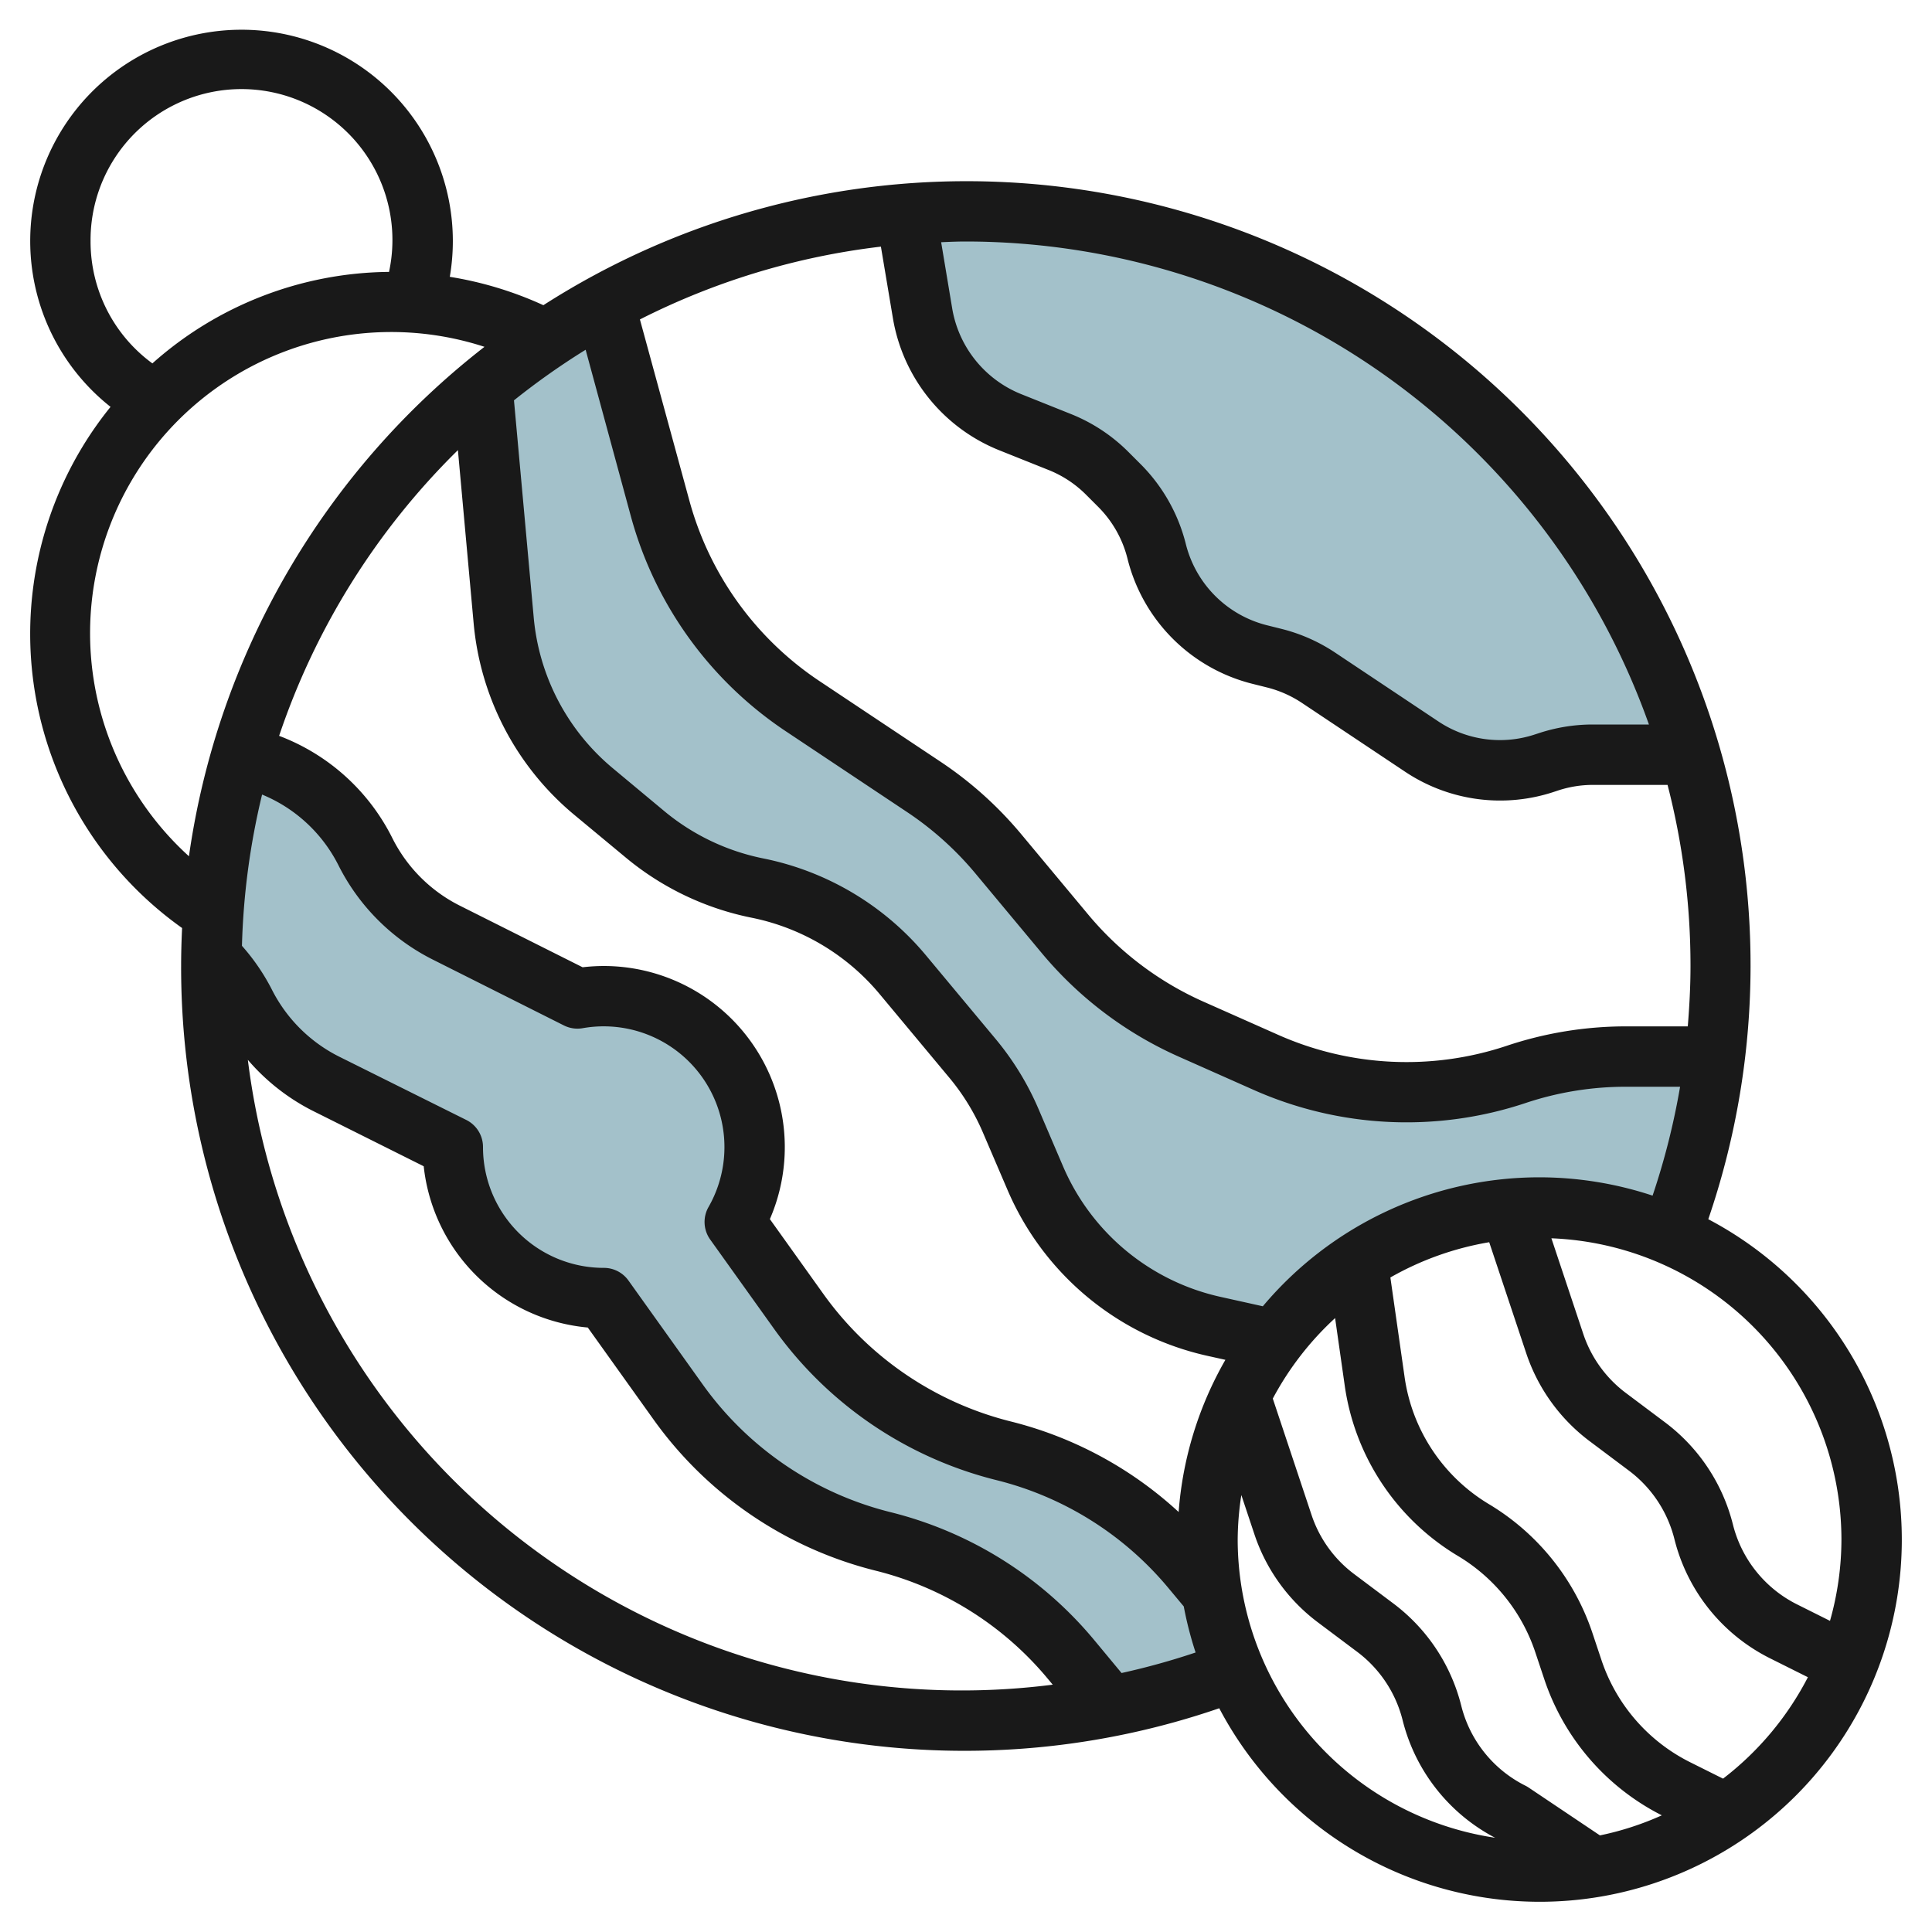
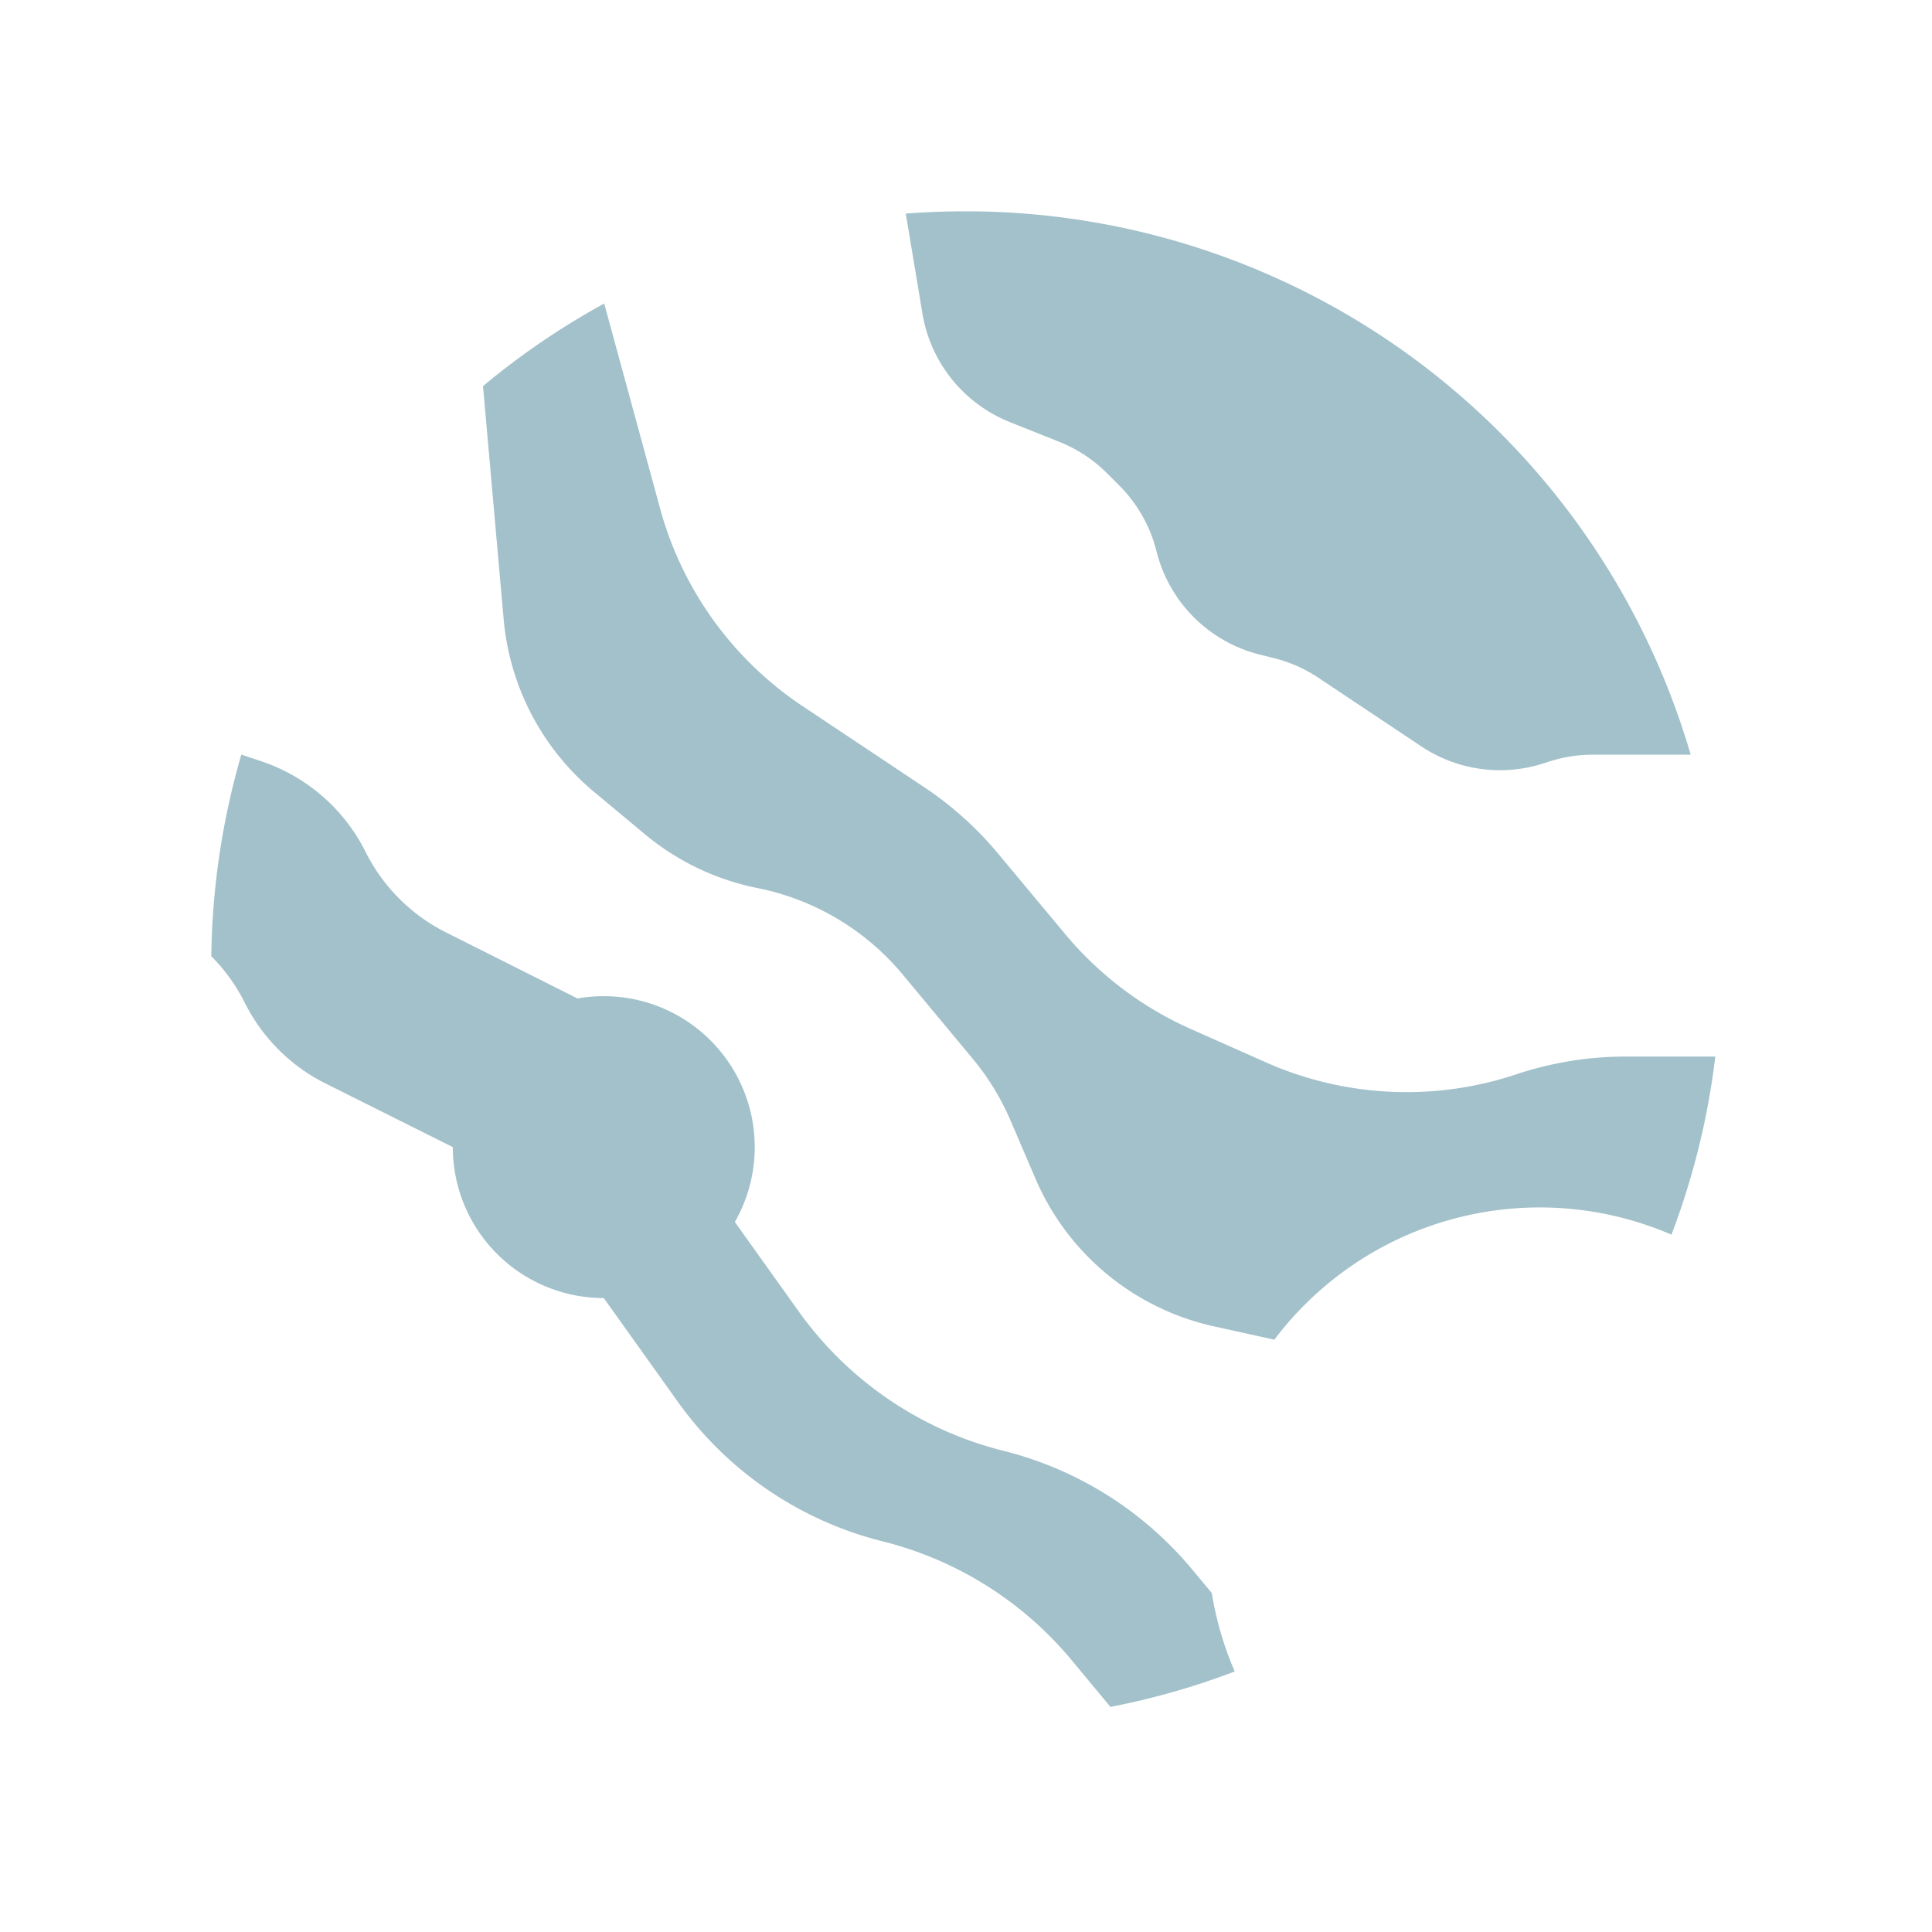
<svg xmlns="http://www.w3.org/2000/svg" id="Layer_3" data-name="Layer 3" viewBox="0 0 64 64" width="512" height="512">
  <path d="M40.142,52.77a10.936,10.936,0,0,0,.76,2.6h0a24.7,24.7,0,0,1-4.117,1.173h0l-1.3-1.565A11.877,11.877,0,0,0,29.24,51.06h0a11.87,11.87,0,0,1-6.781-4.617L20,43a5,5,0,0,1-5-5l-4.216-2.108a5.984,5.984,0,0,1-2.676-2.676h0A5.981,5.981,0,0,0,7,31.676H7A24.985,24.985,0,0,1,7.994,25L8,25l.649.216a5.983,5.983,0,0,1,3.459,3h0a5.984,5.984,0,0,0,2.676,2.676l4.347,2.183h0A5.079,5.079,0,0,1,20,33a5,5,0,0,1,4.343,7.48l2.116,2.963A11.87,11.87,0,0,0,33.24,48.06h0a11.877,11.877,0,0,1,6.241,3.917l.661.793Z" style="fill:#a3c1ca" />
  <path d="M56.822,35a24.9,24.9,0,0,1-1.453,5.9h0a11.01,11.01,0,0,0-13.155,3.479h0L40.2,43.934a8.4,8.4,0,0,1-5.9-4.892l-.821-1.915a8.392,8.392,0,0,0-1.268-2.069L29.9,32.278a8.408,8.408,0,0,0-4.807-2.86h0a8.39,8.39,0,0,1-3.731-1.784l-1.688-1.406a8.407,8.407,0,0,1-2.988-5.694L16,12.79h0a25.017,25.017,0,0,1,4.015-2.735h0l1.852,6.792a11.5,11.5,0,0,0,4.715,6.541l4.031,2.687a11.45,11.45,0,0,1,2.454,2.206l2.218,2.661a11.5,11.5,0,0,0,4.163,3.146l2.477,1.1a11.5,11.5,0,0,0,8.305.4h0A11.49,11.49,0,0,1,53.866,35Z" style="fill:#a3c1ca" />
  <path d="M56,25H52.763a4.7,4.7,0,0,0-1.487.241l-.1.032a4.7,4.7,0,0,1-4.094-.548l-3.409-2.273a4.715,4.715,0,0,0-1.468-.65l-.473-.118a4.7,4.7,0,0,1-3.421-3.421h0a4.706,4.706,0,0,0-1.237-2.184l-.4-.4a4.694,4.694,0,0,0-1.578-1.04l-1.648-.659a4.7,4.7,0,0,1-2.891-3.593l-.552-3.312h0Q31,7,32,7A25.01,25.01,0,0,1,56.006,25Z" style="fill:#a3c1ca" />
-   <path d="M6.032,30.742C6.012,31.159,6,31.578,6,32A25.951,25.951,0,0,0,40.389,56.588a11.995,11.995,0,1,0,16.2-16.2A25.972,25.972,0,0,0,18,10.11a12,12,0,0,0-3.1-.94A7,7,0,1,0,3.662,13.478a11.951,11.951,0,0,0,2.37,17.264Zm9.137-15.831.519,5.713A9.344,9.344,0,0,0,19.033,27L20.72,28.4a9.428,9.428,0,0,0,4.176,2,7.433,7.433,0,0,1,4.234,2.519l2.316,2.78a7.352,7.352,0,0,1,1.117,1.824l.821,1.915a9.428,9.428,0,0,0,6.6,5.473l.609.135a11.9,11.9,0,0,0-1.549,5.041,12.762,12.762,0,0,0-5.564-3,10.878,10.878,0,0,1-6.209-4.229l-1.768-2.473A6,6,0,0,0,20,32a6.108,6.108,0,0,0-.7.042L15.23,30A5.012,5.012,0,0,1,13,27.769a6.93,6.93,0,0,0-3.754-3.393A24.026,24.026,0,0,1,15.169,14.911ZM44.227,43.663l.318,2.23A7.864,7.864,0,0,0,48.3,51.545a5.889,5.889,0,0,1,2.559,3.189l.291.872a7.832,7.832,0,0,0,3.9,4.529A9.847,9.847,0,0,1,53,60.8l-2.365-1.587a.92.92,0,0,0-.11-.063A4.061,4.061,0,0,1,48.405,56.5a6.078,6.078,0,0,0-2.242-3.378l-1.3-.975a4.039,4.039,0,0,1-1.416-1.962l-1.284-3.855A10.03,10.03,0,0,1,44.227,43.663ZM8.208,35.106a6.987,6.987,0,0,0,2.128,1.679l3.7,1.849a6.012,6.012,0,0,0,5.435,5.342l2.178,3.047A12.873,12.873,0,0,0,29,52.029a10.8,10.8,0,0,1,5.714,3.587l.159.191a23.83,23.83,0,0,1-26.663-20.7ZM37.153,55.421l-.9-1.085a12.785,12.785,0,0,0-6.767-4.247,10.878,10.878,0,0,1-6.209-4.229l-2.46-3.443A1,1,0,0,0,20,42a4,4,0,0,1-4-4,1,1,0,0,0-.553-.9L11.23,35A5.012,5.012,0,0,1,9,32.769a6.935,6.935,0,0,0-.985-1.437,23.977,23.977,0,0,1,.667-5.011,4.932,4.932,0,0,1,2.529,2.341,7.026,7.026,0,0,0,3.121,3.123l4.348,2.184a1,1,0,0,0,.622.091,4,4,0,0,1,4.17,5.922,1,1,0,0,0,.054,1.079l2.118,2.962A12.873,12.873,0,0,0,33,49.029a10.8,10.8,0,0,1,5.714,3.587l.5.6a11.916,11.916,0,0,0,.392,1.525A23.825,23.825,0,0,1,37.153,55.421ZM41,51a9.972,9.972,0,0,1,.121-1.475l.43,1.291a6.027,6.027,0,0,0,2.113,2.932l1.3.975a4.065,4.065,0,0,1,1.5,2.262,6.052,6.052,0,0,0,3.063,3.893A10,10,0,0,1,41,51ZM57.078,58.92,56,58.382a5.855,5.855,0,0,1-2.955-3.407l-.291-.872a7.89,7.89,0,0,0-3.426-4.273,5.872,5.872,0,0,1-2.8-4.22l-.47-3.292a9.934,9.934,0,0,1,3.274-1.168l1.222,3.665a6.027,6.027,0,0,0,2.113,2.932l1.3.975a4.065,4.065,0,0,1,1.5,2.262,6.05,6.05,0,0,0,3.169,3.95l1.253.626A10.042,10.042,0,0,1,57.078,58.92ZM61,51a9.942,9.942,0,0,1-.379,2.693l-1.092-.546A4.061,4.061,0,0,1,57.405,50.5a6.078,6.078,0,0,0-2.242-3.378l-1.3-.975a4.039,4.039,0,0,1-1.416-1.962l-1.055-3.165A10,10,0,0,1,61,51ZM51,39a11.974,11.974,0,0,0-9.167,4.272l-1.413-.314a7.419,7.419,0,0,1-5.2-4.31L34.4,36.732a9.4,9.4,0,0,0-1.419-2.315l-2.316-2.78a9.435,9.435,0,0,0-5.379-3.2A7.421,7.421,0,0,1,22,26.865l-1.688-1.406a7.357,7.357,0,0,1-2.633-5.016l-.653-7.181A24.148,24.148,0,0,1,19.4,11.586L20.9,17.109a12.5,12.5,0,0,0,5.125,7.111l4.03,2.685A10.573,10.573,0,0,1,32.3,28.92l2.217,2.661A12.541,12.541,0,0,0,39.042,35l2.477,1.1a12.471,12.471,0,0,0,9.027.436A10.456,10.456,0,0,1,53.865,36h1.79a23.9,23.9,0,0,1-.911,3.607A11.958,11.958,0,0,0,51,39Zm4.91-5H53.865a12.449,12.449,0,0,0-3.951.643,10.477,10.477,0,0,1-7.583-.367l-2.477-1.1a10.562,10.562,0,0,1-3.8-2.873L33.835,27.64a12.491,12.491,0,0,0-2.668-2.4l-4.031-2.685a10.5,10.5,0,0,1-4.3-5.973l-1.638-6A23.816,23.816,0,0,1,29.181,8.17l.4,2.384a5.736,5.736,0,0,0,3.506,4.356l1.648.659a3.672,3.672,0,0,1,1.242.819l.4.4a3.693,3.693,0,0,1,.973,1.719,5.689,5.689,0,0,0,4.149,4.148l.472.118a3.718,3.718,0,0,1,1.157.512l3.408,2.273a5.669,5.669,0,0,0,4.963.666l.1-.033a3.676,3.676,0,0,1,1.17-.19H55.24A23.939,23.939,0,0,1,56,32C56,32.67,55.964,33.335,55.91,34ZM54.623,24H52.762a5.7,5.7,0,0,0-1.8.292l-.1.032a3.675,3.675,0,0,1-3.224-.432l-3.409-2.273a5.694,5.694,0,0,0-1.78-.787l-.473-.118a3.7,3.7,0,0,1-2.694-2.693,5.7,5.7,0,0,0-1.5-2.648l-.4-.4a5.656,5.656,0,0,0-1.914-1.261l-1.647-.659a3.726,3.726,0,0,1-2.277-2.829l-.367-2.2C31.455,8.011,31.726,8,32,8A24.036,24.036,0,0,1,54.623,24ZM6.259,28.365a9.976,9.976,0,0,1,9.79-16.876A26,26,0,0,0,6.259,28.365ZM3,8a5,5,0,1,1,9.887,1.007,11.932,11.932,0,0,0-7.839,3.031A5,5,0,0,1,3,8Z" style="fill:#191919" />
</svg>